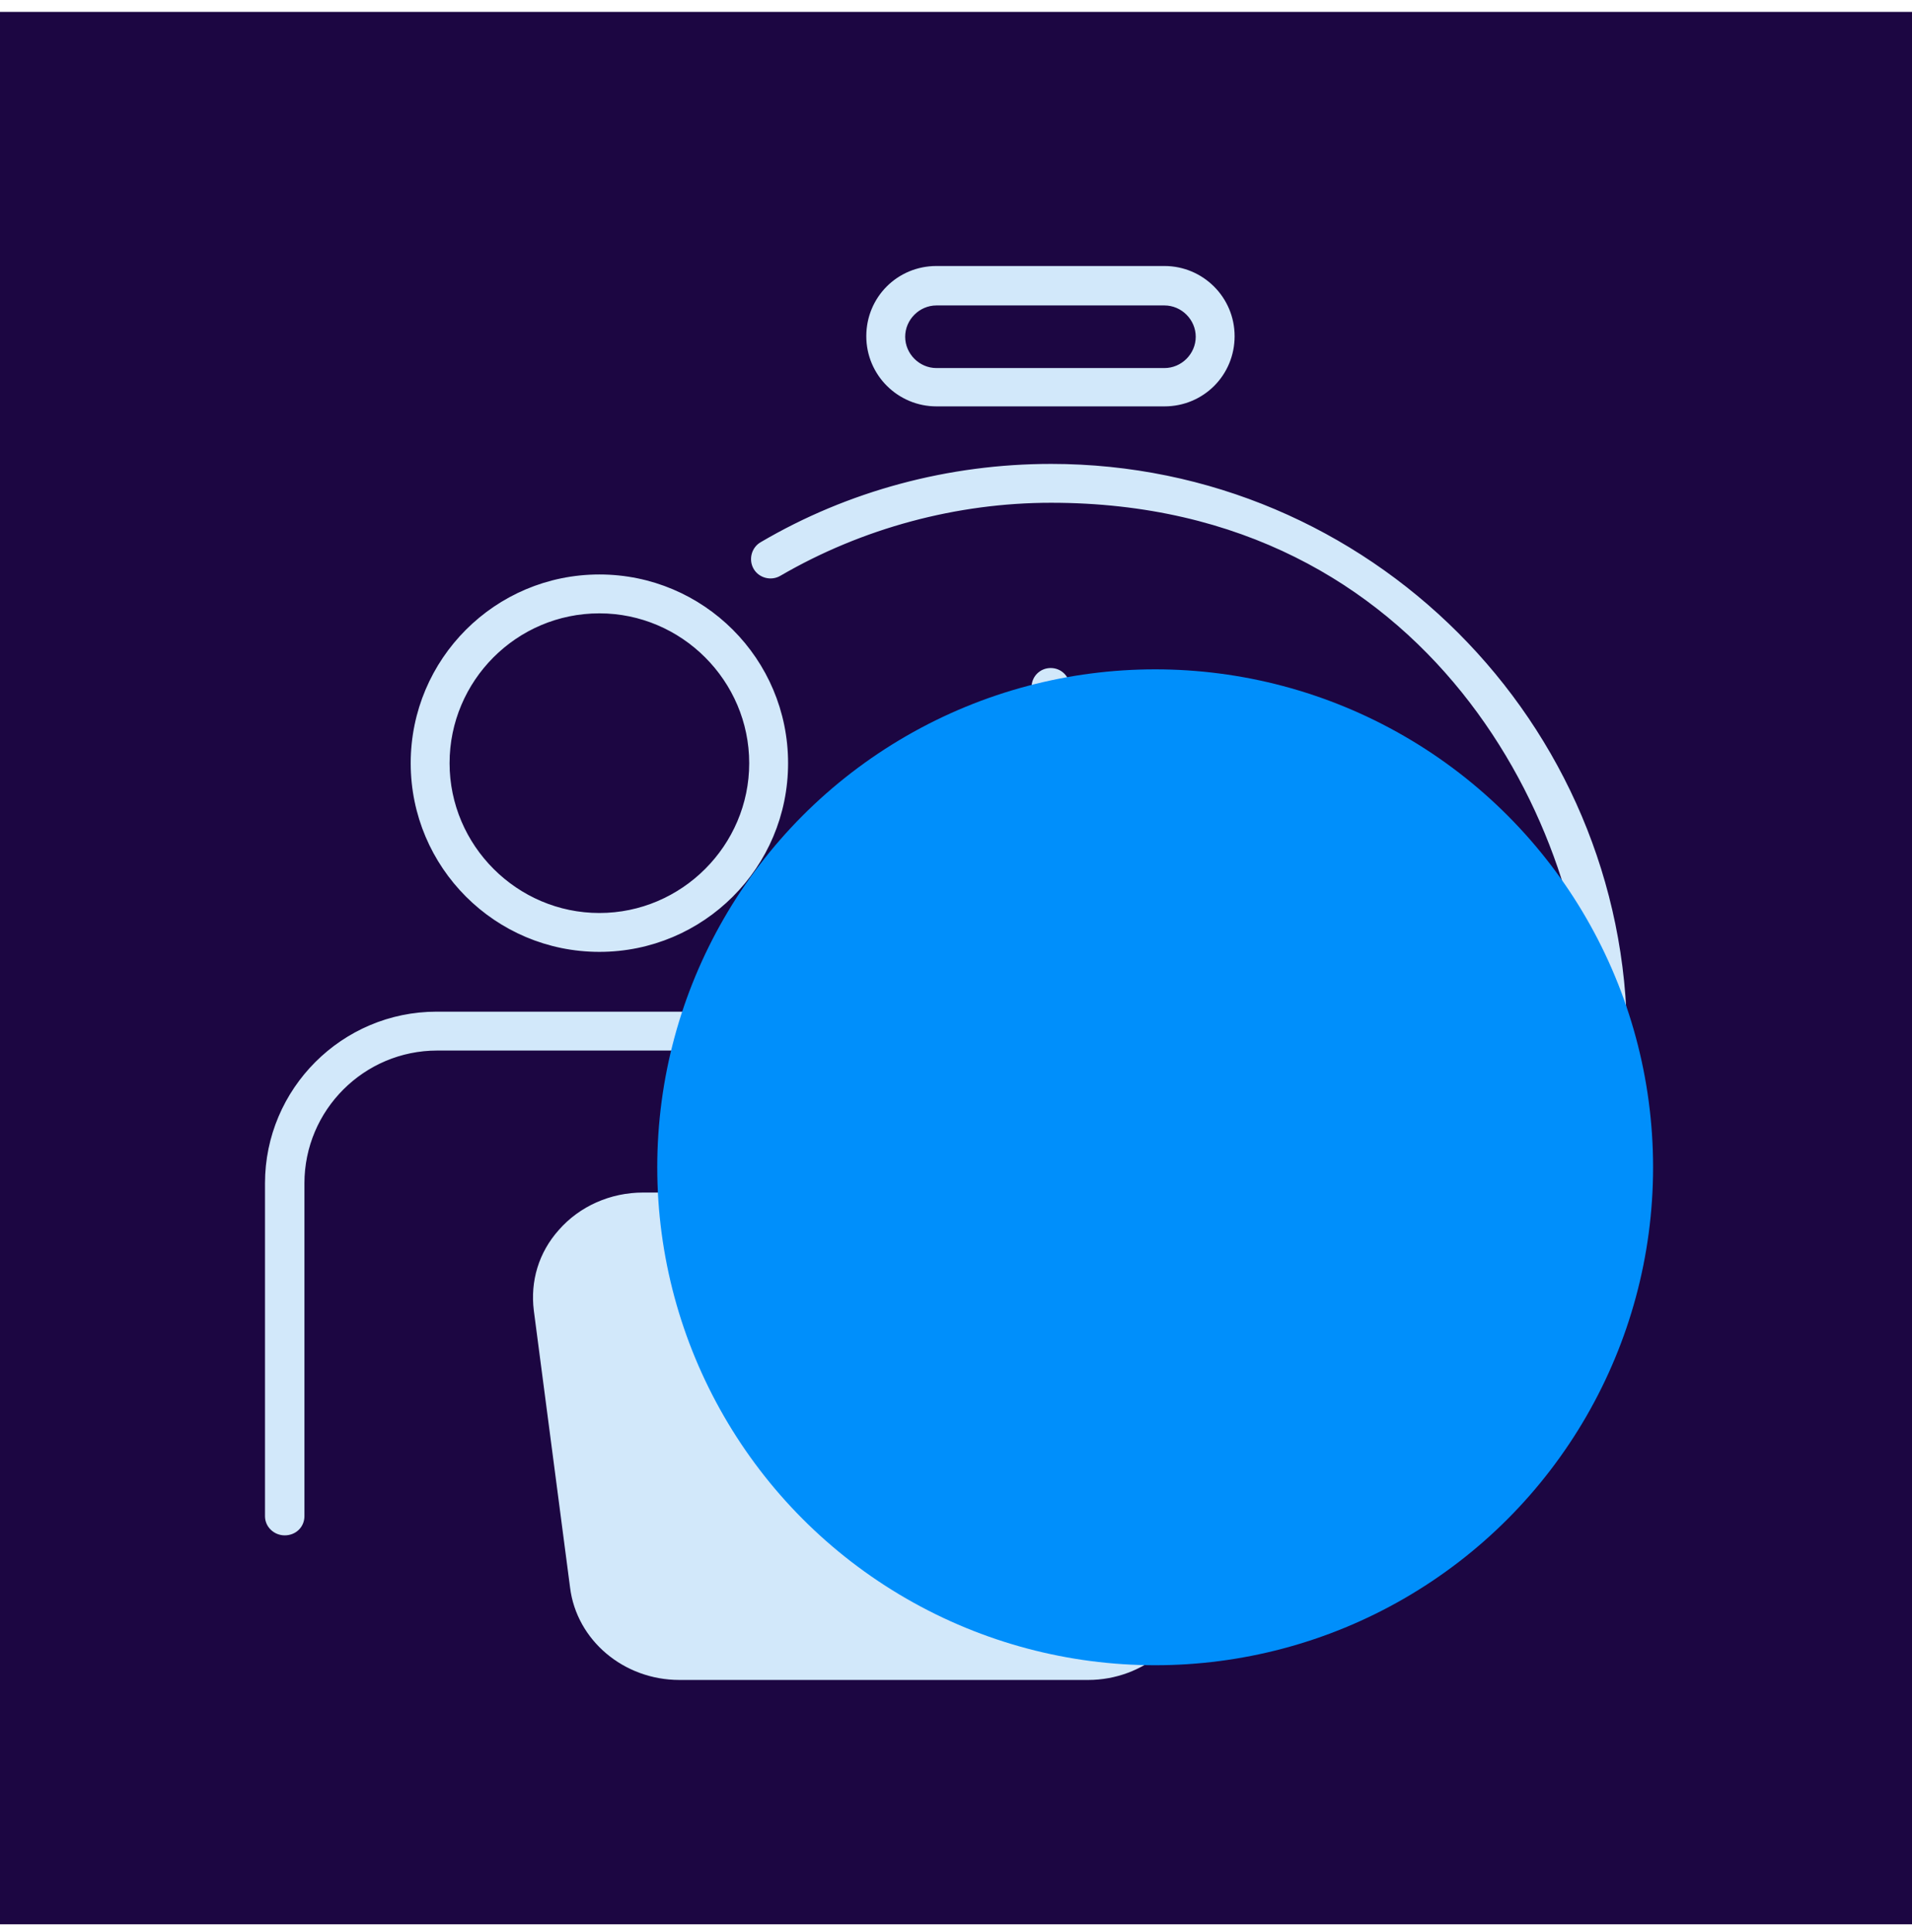
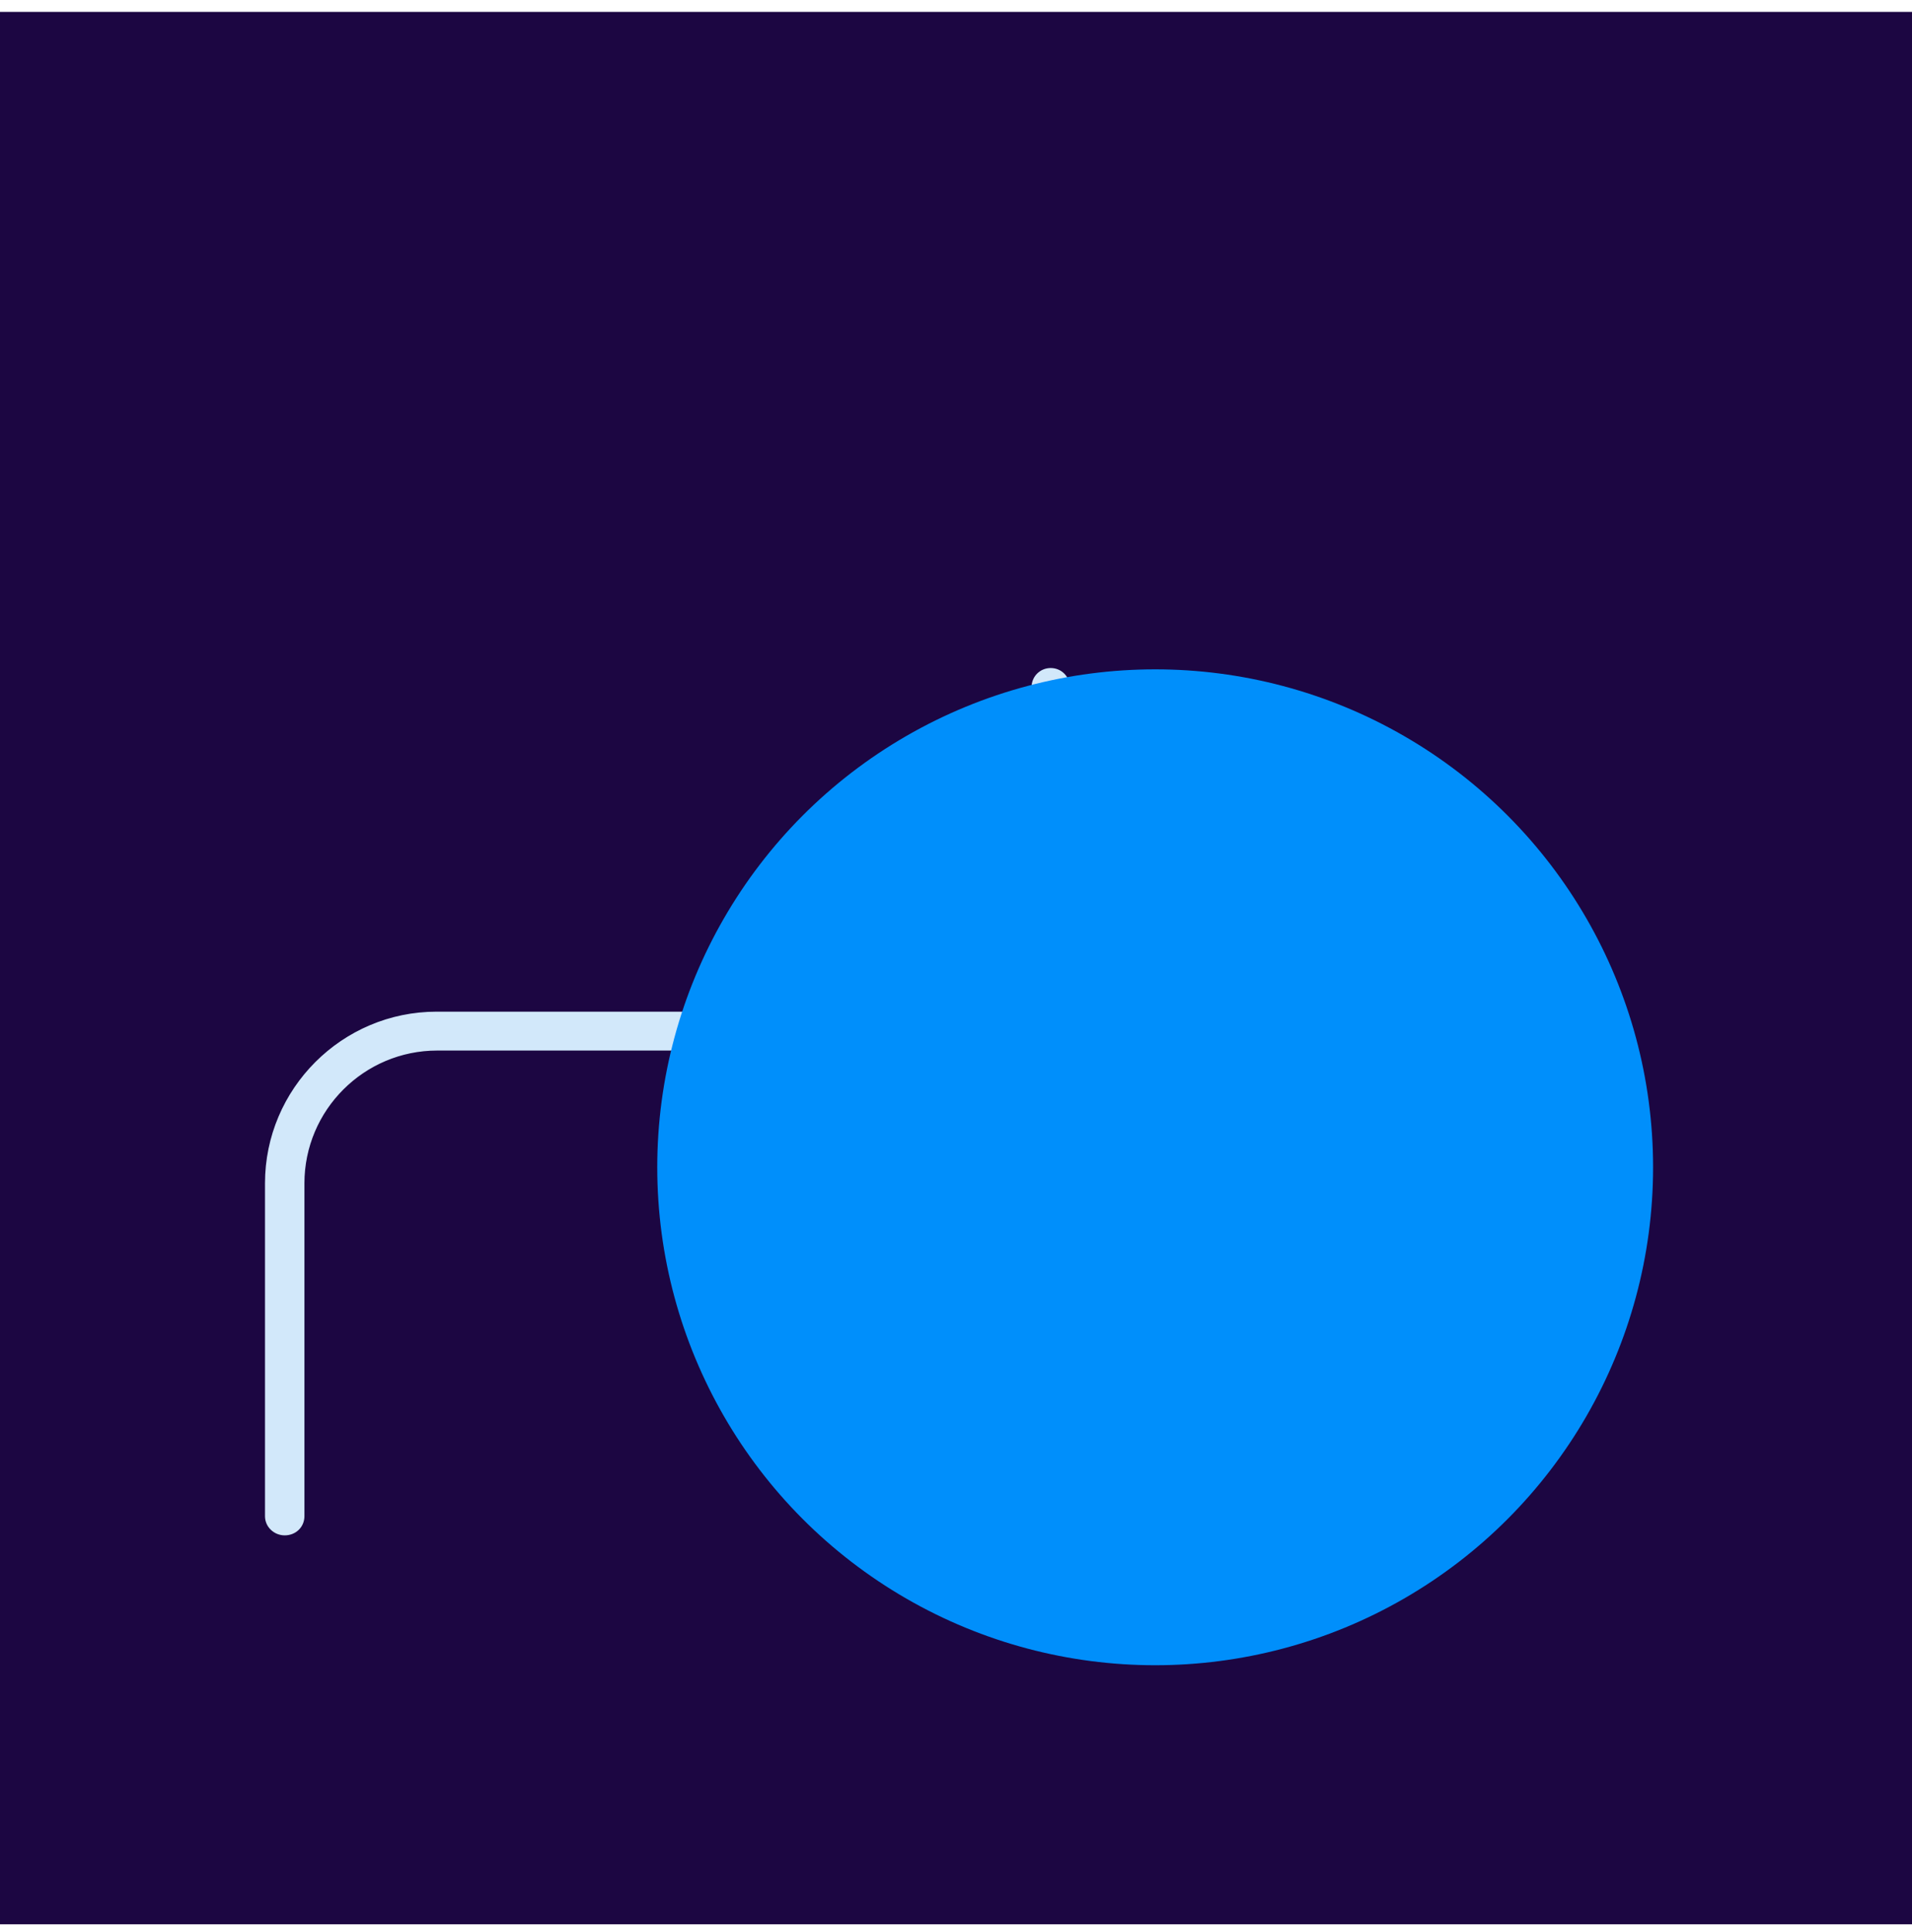
<svg xmlns="http://www.w3.org/2000/svg" width="96" height="97" viewBox="0 0 96 97" fill="none">
  <g clip-path="url(#clip0_3191_21462)">
    <rect width="96" height="96" transform="translate(0 0.605)" fill="#1C0642" />
    <rect y="0.605" width="96" height="96" fill="#1C0642" />
-     <path d="M64.305 78.4C64.021 78.4 63.764 78.23 63.651 77.973C63.48 77.603 63.651 77.176 64.021 77.005C73.729 72.593 79.992 62.856 79.992 52.209C79.992 41.561 72.002 24.992 52.776 24.992C48.002 24.992 43.21 26.274 39.053 28.694C38.712 28.893 38.256 28.779 38.057 28.437C37.858 28.096 37.972 27.64 38.313 27.441C42.669 24.879 47.68 23.541 52.776 23.541C68.576 23.541 81.444 36.408 81.444 52.209C81.444 64.605 74.839 73.674 64.619 78.315C64.533 78.372 64.419 78.372 64.305 78.372V78.4Z" fill="#D2E8FA" stroke="#D2E8FA" stroke-width="0.5" />
-     <path d="M58.465 20.153H47.02C45.227 20.153 43.746 18.701 43.746 16.879C43.746 15.057 45.198 13.605 47.02 13.605H58.465C60.258 13.605 61.739 15.057 61.739 16.879C61.739 18.701 60.287 20.153 58.465 20.153ZM47.02 15.085C46.024 15.085 45.198 15.911 45.198 16.907C45.198 17.904 46.024 18.729 47.02 18.729H58.465C59.461 18.729 60.287 17.904 60.287 16.907C60.287 15.911 59.461 15.085 58.465 15.085H47.02Z" fill="#D2E8FA" stroke="#D2E8FA" stroke-width="0.5" />
    <path d="M52.751 56.223C50.559 56.223 48.766 54.429 48.766 52.237C48.766 50.045 50.559 48.252 52.751 48.252C54.943 48.252 56.737 50.045 56.737 52.237C56.737 54.429 54.943 56.223 52.751 56.223ZM52.751 49.675C51.356 49.675 50.218 50.814 50.218 52.209C50.218 53.604 51.356 54.743 52.751 54.743C54.146 54.743 55.285 53.604 55.285 52.209C55.285 50.814 54.146 49.675 52.751 49.675Z" fill="#D2E8FA" stroke="#D2E8FA" stroke-width="0.5" />
    <path d="M52.755 49.675C52.356 49.675 52.043 49.362 52.043 48.935V34.501C52.043 34.103 52.356 33.789 52.755 33.789C53.153 33.789 53.466 34.103 53.466 34.501V48.935C53.466 49.334 53.153 49.675 52.755 49.675Z" fill="#D2E8FA" stroke="#D2E8FA" stroke-width="0.5" />
    <path d="M14.295 76.835C13.896 76.835 13.555 76.522 13.555 76.123V59.412C13.555 54.8 17.313 51.042 21.925 51.042H38.266C41.454 51.042 44.33 52.807 45.753 55.682C45.924 56.053 45.782 56.48 45.44 56.65C45.07 56.821 44.643 56.679 44.472 56.337C43.305 53.974 40.913 52.494 38.294 52.494H21.953C18.138 52.494 15.035 55.597 15.035 59.412V76.123C15.035 76.522 14.722 76.835 14.295 76.835Z" fill="#D2E8FA" stroke="#D2E8FA" stroke-width="0.5" />
-     <path d="M30.095 47.54C24.999 47.54 20.871 43.412 20.871 38.316C20.871 33.22 24.999 29.092 30.095 29.092C35.191 29.092 39.319 33.22 39.319 38.316C39.319 43.412 35.191 47.54 30.095 47.54ZM30.095 30.544C25.796 30.544 22.323 34.046 22.323 38.316C22.323 42.587 25.825 46.088 30.095 46.088C34.365 46.088 37.867 42.587 37.867 38.316C37.867 34.046 34.365 30.544 30.095 30.544Z" fill="#D2E8FA" stroke="#D2E8FA" stroke-width="0.5" />
-     <path d="M54.665 84.094H34.111C31.434 84.094 29.185 82.187 28.872 79.681L27.05 65.76C26.879 64.365 27.278 62.999 28.246 61.917C29.242 60.778 30.723 60.123 32.288 60.123H56.459C58.024 60.123 59.505 60.778 60.501 61.917C61.441 62.999 61.868 64.365 61.697 65.76L59.875 79.681C59.562 82.187 57.284 84.094 54.637 84.094H54.665Z" fill="#D2E8FA" />
-     <path d="M29.328 62.856C28.644 63.625 28.36 64.564 28.474 65.561L30.296 79.482C30.523 81.276 32.175 82.642 34.111 82.642H54.665C56.601 82.642 58.252 81.276 58.48 79.482L60.302 65.561C60.416 64.593 60.131 63.625 59.448 62.856C58.708 62.031 57.626 61.547 56.487 61.547H32.317M54.665 84.094H34.111C31.434 84.094 29.185 82.187 28.872 79.681L27.05 65.76C26.879 64.365 27.278 62.999 28.246 61.917C29.242 60.778 30.723 60.123 32.288 60.123H56.459C58.024 60.123 59.505 60.778 60.501 61.917C61.441 62.999 61.868 64.365 61.697 65.76L59.875 79.681C59.562 82.187 57.284 84.094 54.637 84.094H54.665Z" stroke="#D2E8FA" stroke-width="0.5" />
    <g style="mix-blend-mode:hard-light">
      <circle cx="58" cy="58.605" r="25" fill="#008FFB" />
    </g>
  </g>
  <defs>
    <clipPath id="clip0_3191_21462">
      <rect width="96" height="96" fill="white" transform="translate(0 0.605)" />
    </clipPath>
  </defs>
</svg>